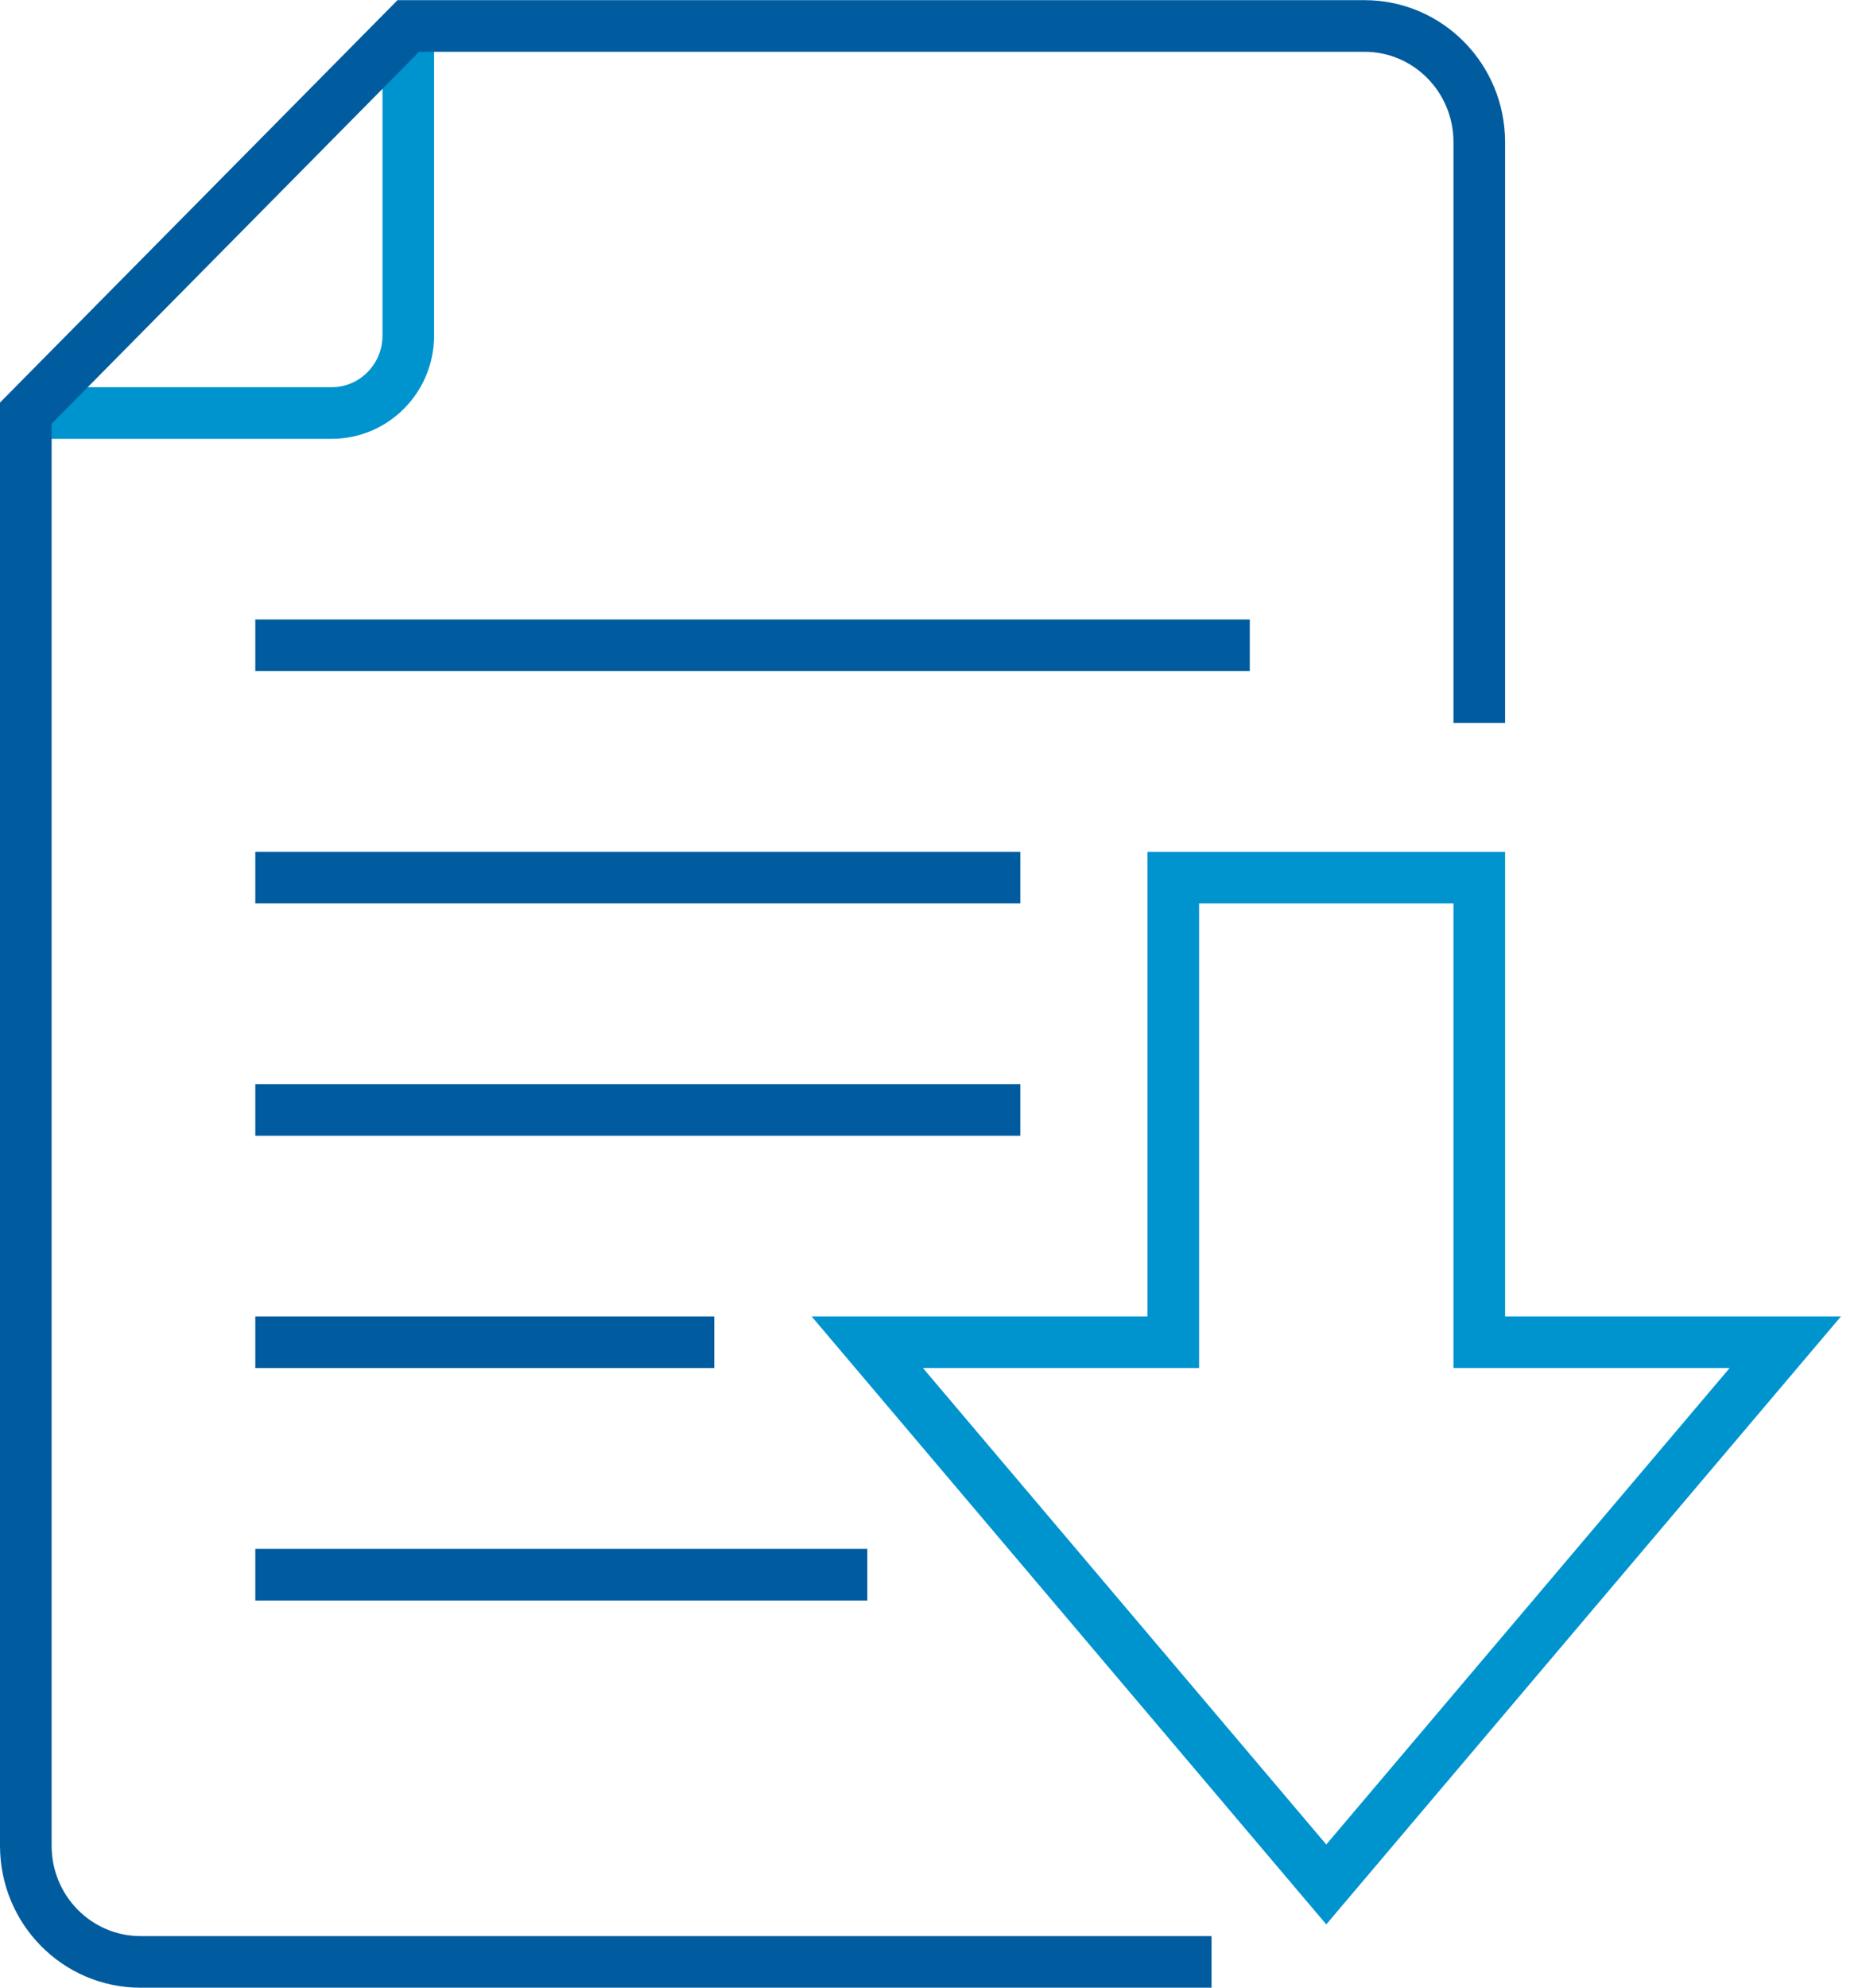
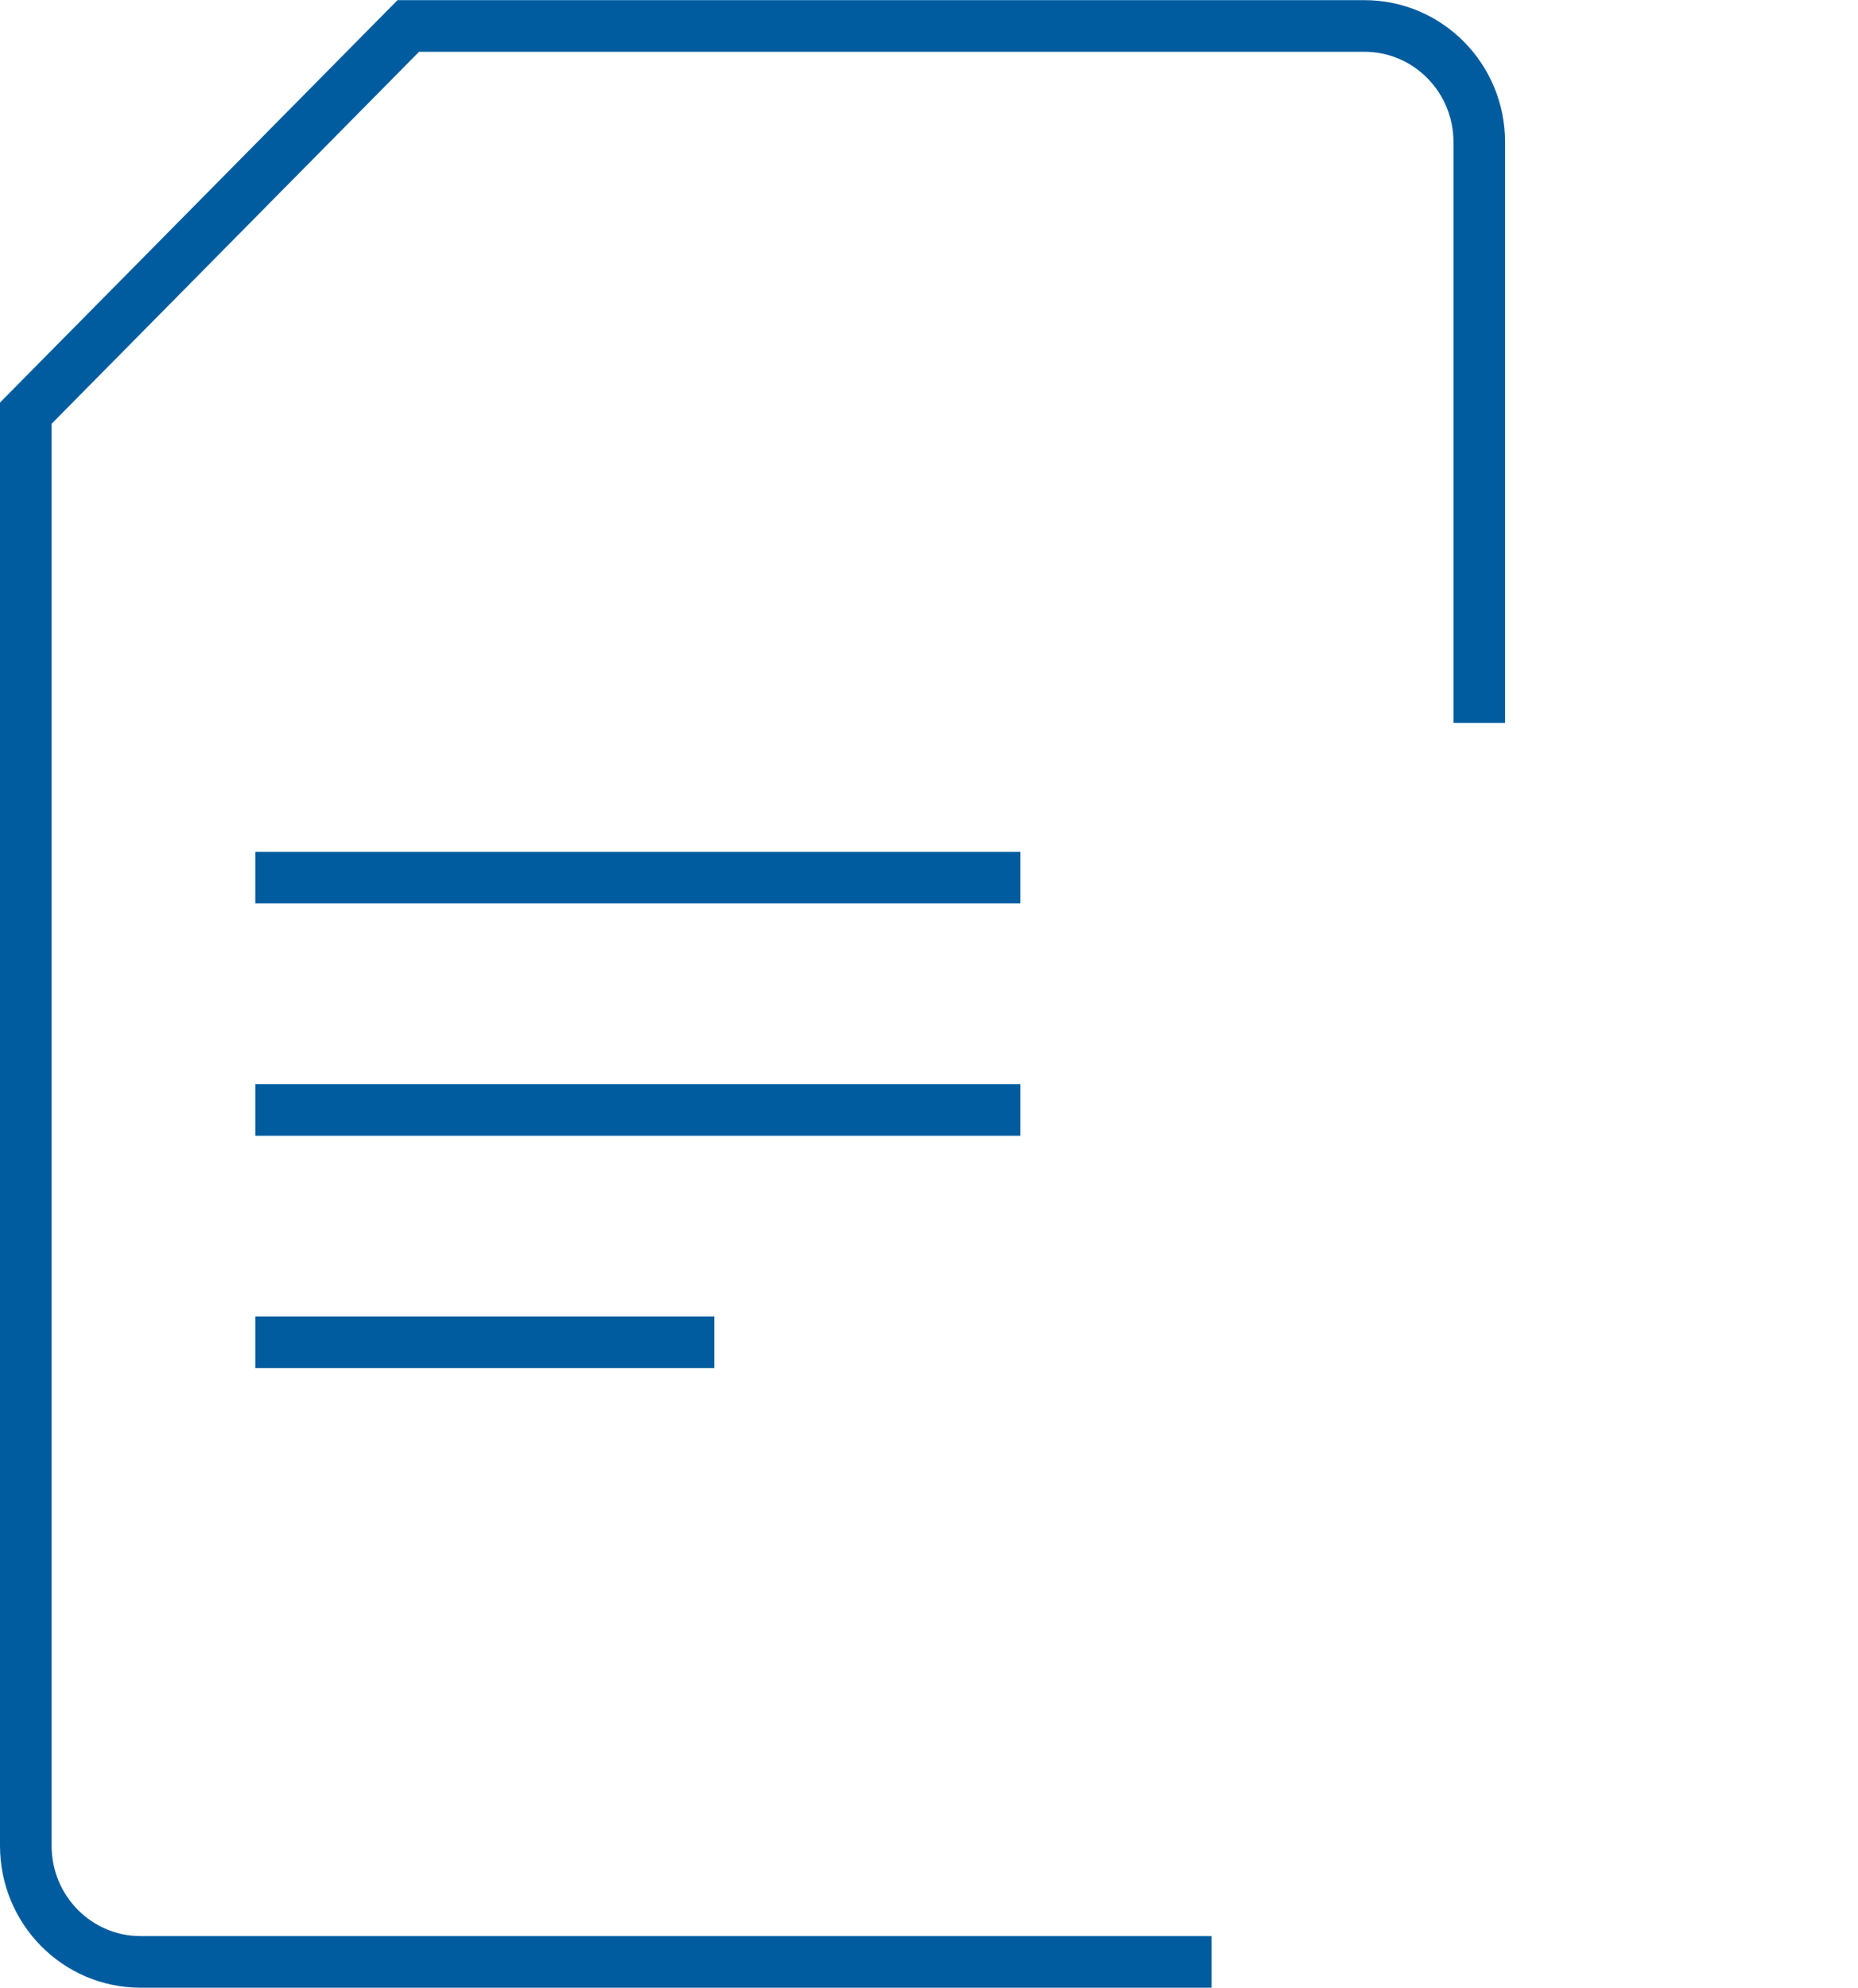
<svg xmlns="http://www.w3.org/2000/svg" width="72" height="77" viewBox="0 0 72 77" fill="none">
-   <path d="M57.324 51.996V33.997H45.466V51.996H33.609L51.395 73L69.182 51.996H57.324Z" stroke="#0094CF" stroke-width="2" />
-   <path d="M15.822 1V12.999C15.822 14.654 14.493 15.999 12.858 15.999H1" stroke="#0094CF" stroke-width="2" />
  <path d="M46.949 76H5.447C2.99 76 1 73.986 1 71.5V16.005L15.822 1.006H52.877C55.334 1.006 57.324 3.02 57.324 5.506V28.004" stroke="#005C9F" stroke-width="2" />
  <path d="M9.893 51.996H27.68" stroke="#005C9F" stroke-width="2" />
-   <path d="M9.893 61.001H33.609" stroke="#005C9F" stroke-width="2" />
  <path d="M39.538 42.997H9.893" stroke="#005C9F" stroke-width="2" />
  <path d="M39.538 33.997H9.893" stroke="#005C9F" stroke-width="2" />
-   <path d="M48.431 24.998H9.893" stroke="#005C9F" stroke-width="2" />
</svg>